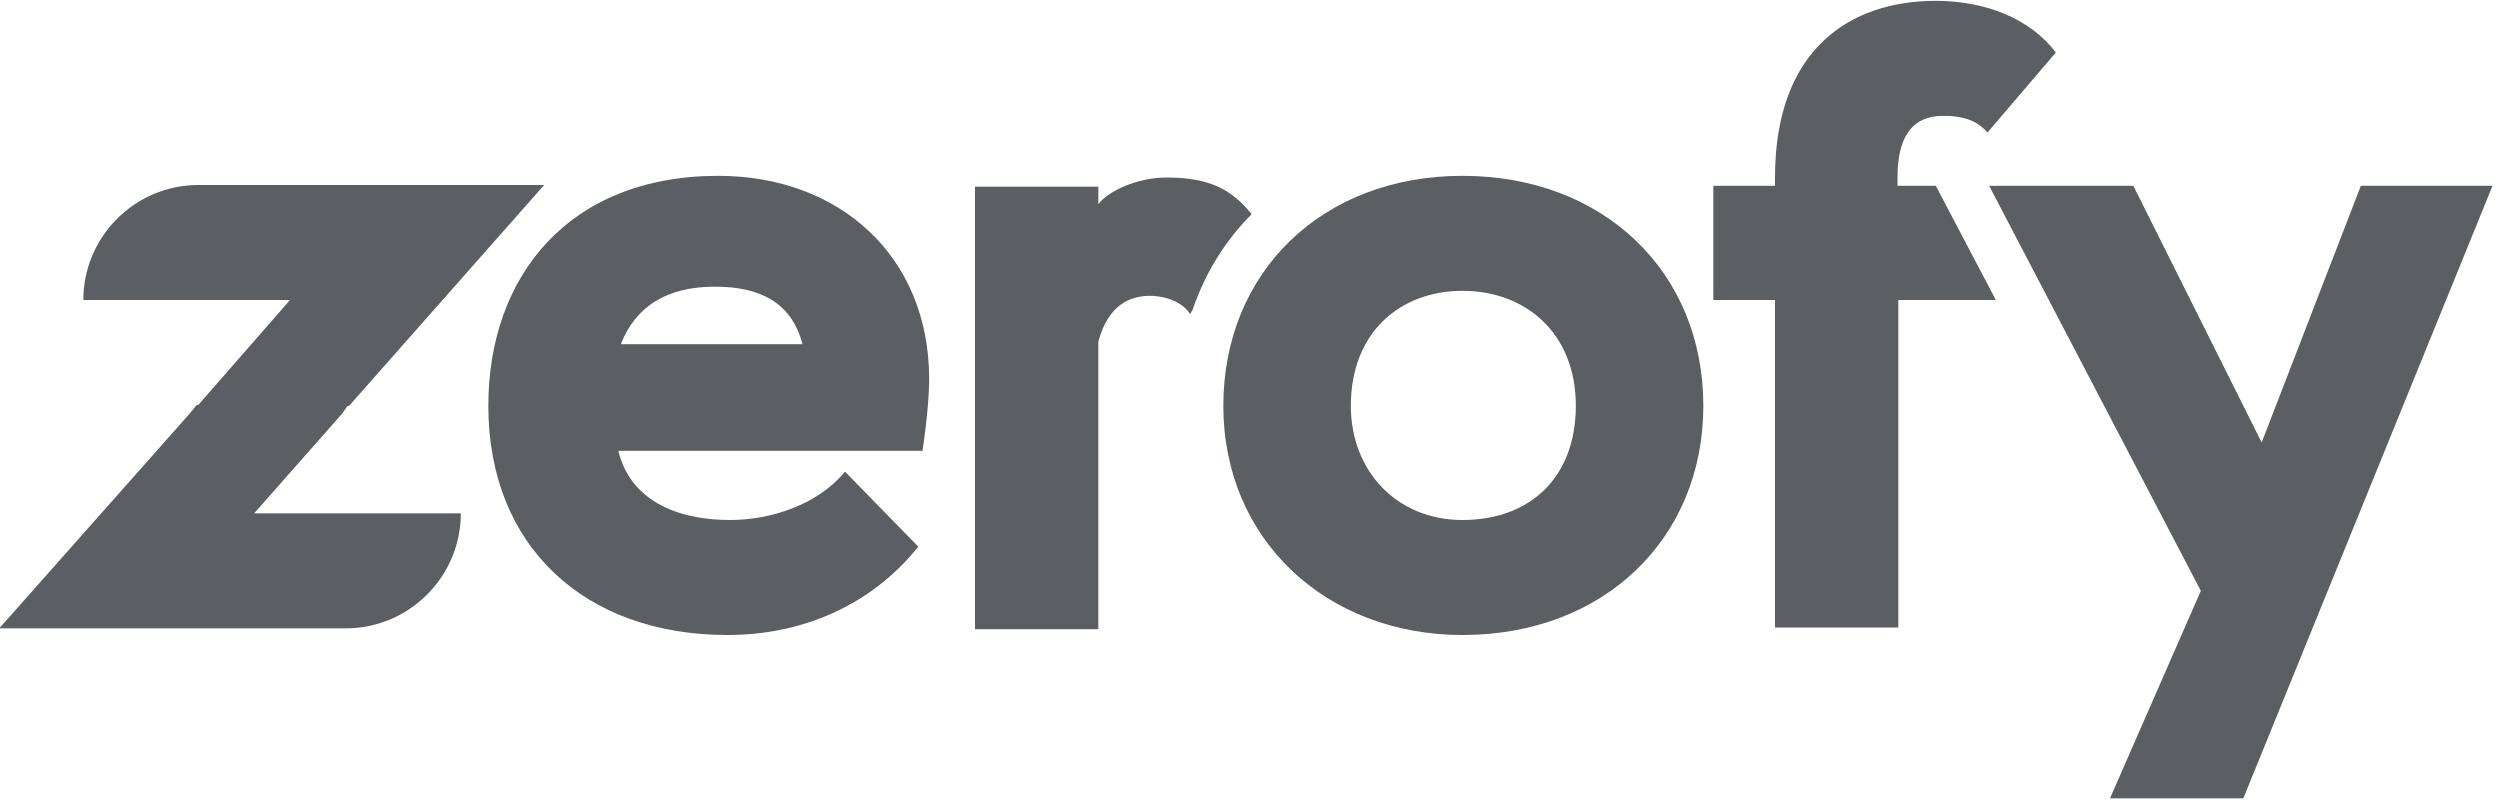
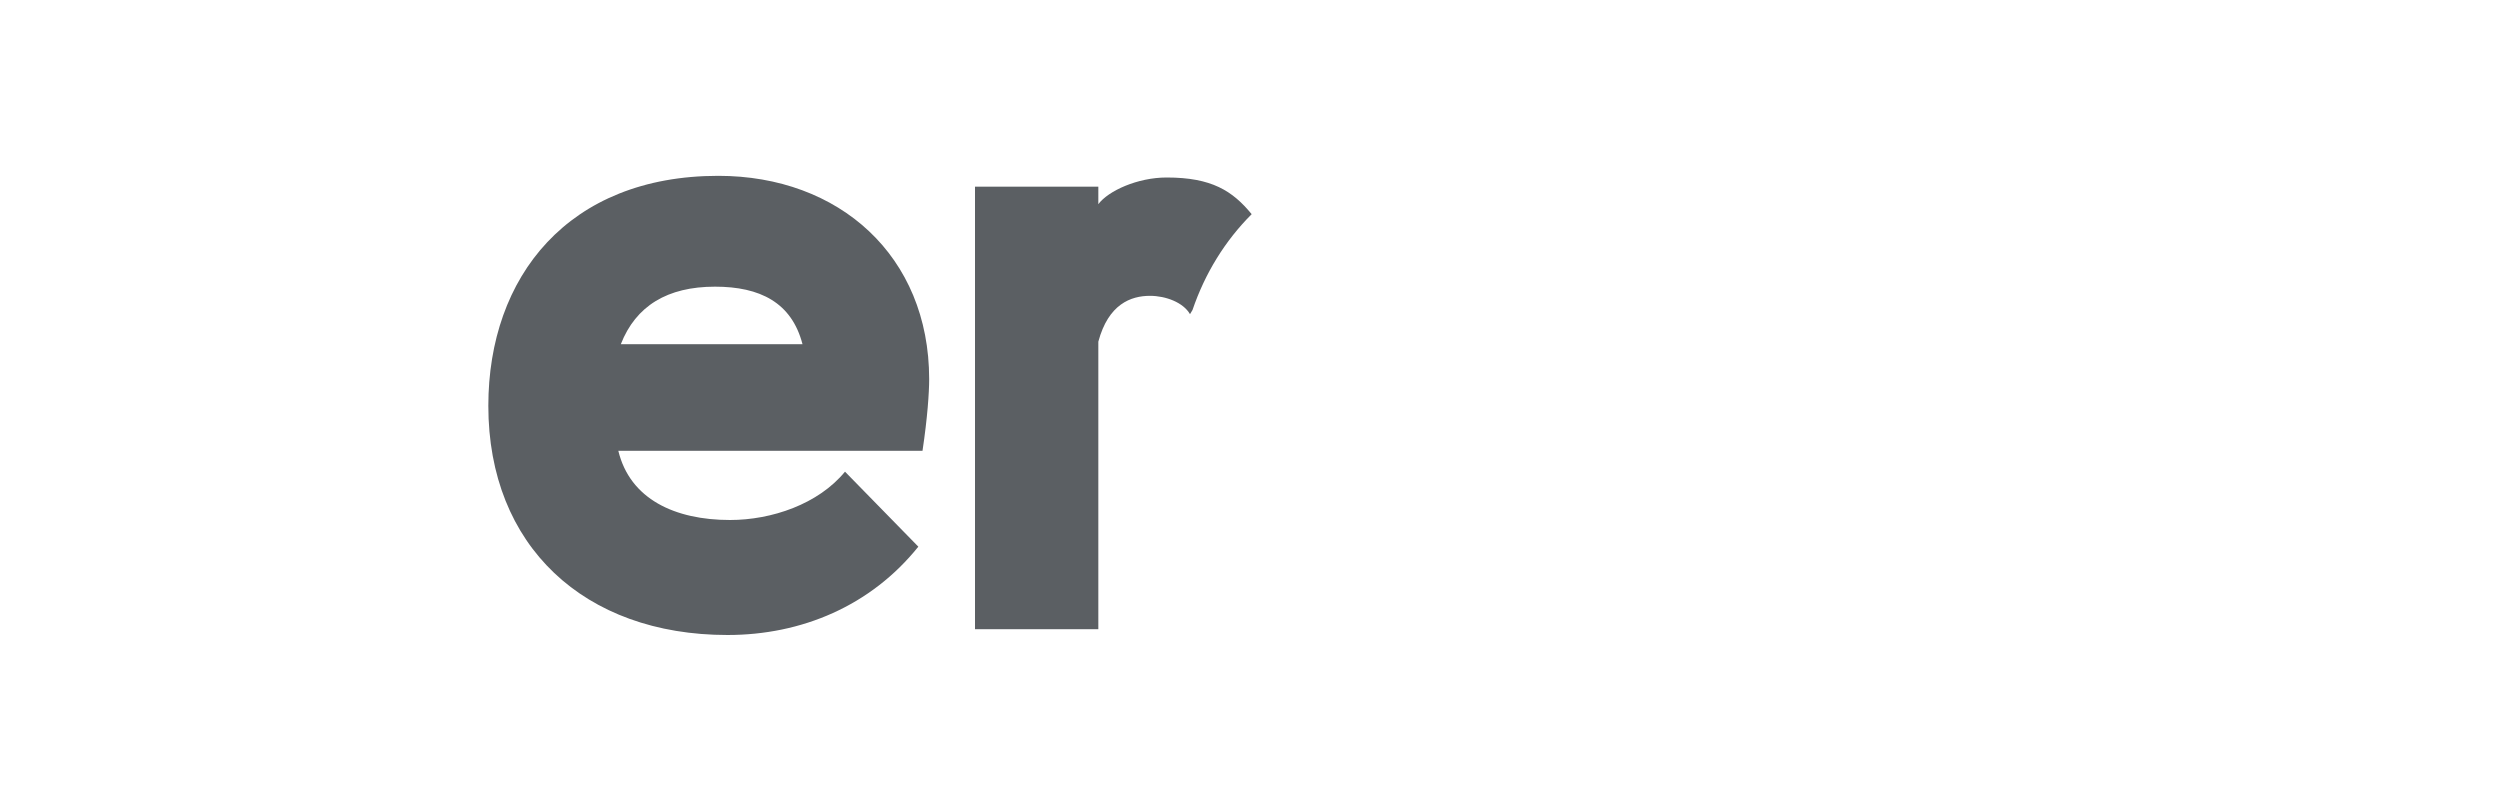
<svg xmlns="http://www.w3.org/2000/svg" width="300" height="96" viewBox="0 0 300 96" fill="none">
  <g clip-path="url(#clip0_3809_11188)">
    <path d="M110.2 65.6C104.5 72.7 96.2 76.2 87.3 76.2C70.1 76.2 58.6 65.5 58.6 48.7C58.6 33.2 68.2 21.1 86.2 21.1C100.7 21.1 111.5 30.7 111.5 45.5C111.5 47.1 111.3 50.1 110.7 54.1H74.2C75.6 59.9 81 62.4 87.6 62.4C92.6 62.4 98.2 60.5 101.4 56.6L110.2 65.6ZM74.5 41.3H96.3C95 36.3 91.2 34.4 85.8 34.4C80.1 34.4 76.3 36.7 74.5 41.3Z" fill="#5B5F63" />
-     <path d="M175.5 21.1C192.4 21.1 204.4 32.6 204.4 48.7C204.4 64.6 192.5 76.2 175.5 76.2C159.1 76.2 146.8 64.7 146.8 48.7C146.8 32.7 158.6 21.1 175.5 21.1ZM175.5 62.4C183.6 62.4 189.1 57.3 189.1 48.7C189.1 39.9 183 34.9 175.5 34.9C168 34.9 162.1 39.9 162.1 48.7C162.1 56.5 167.6 62.4 175.5 62.4Z" fill="#5B5F63" />
-     <path d="M269.2 95.8H253.2L264.1 70.9L238.7 22.3H256L271.4 53.1L283.3 22.3H299.1L269.2 95.8Z" fill="#5B5F63" />
-     <path d="M0 75.3L22.7 49.7L23.6 48.6H41.8L41 49.7L30.5 61.6H55.3C55.3 69.2 49.1 75.4 41.5 75.4H0V75.3Z" fill="#5B5F63" />
-     <path d="M65.3 22.2L42.6 47.9L41.9 48.7H23.7L24.4 47.9L34.8 36H10C10 28.4 16.2 22.2 23.8 22.2H65.3Z" fill="#5B5F63" />
    <path d="M142.8 37.7L143.1 37.2C144.6 32.8 147 28.9 150.2 25.7C147.9 22.9 145.4 21.3 140 21.3C136.5 21.3 133 22.9 131.8 24.5V22.4H117V75.5H131.8V41C133 36.5 135.7 35.5 138 35.5C139.9 35.5 142 36.3 142.8 37.7Z" fill="#5B5F63" />
-     <path d="M232.3 22.3H227.7V21.3C227.7 16.5 229.4 13.9 233.2 13.9C236.3 13.9 237.6 14.9 238.5 15.9L246.7 6.3C243.6 2.2 238.2 0.1 232.3 0.1C222 0.1 213 5.9 213 21.3V22.3H205.6V36H213V75.3H227.8V36H239.5L232.3 22.3Z" fill="#5B5F63" />
  </g>
  <defs>
    <clipPath id="clip0_3809_11188">
      <rect width="300" height="96" fill="white" />
    </clipPath>
  </defs>
</svg>